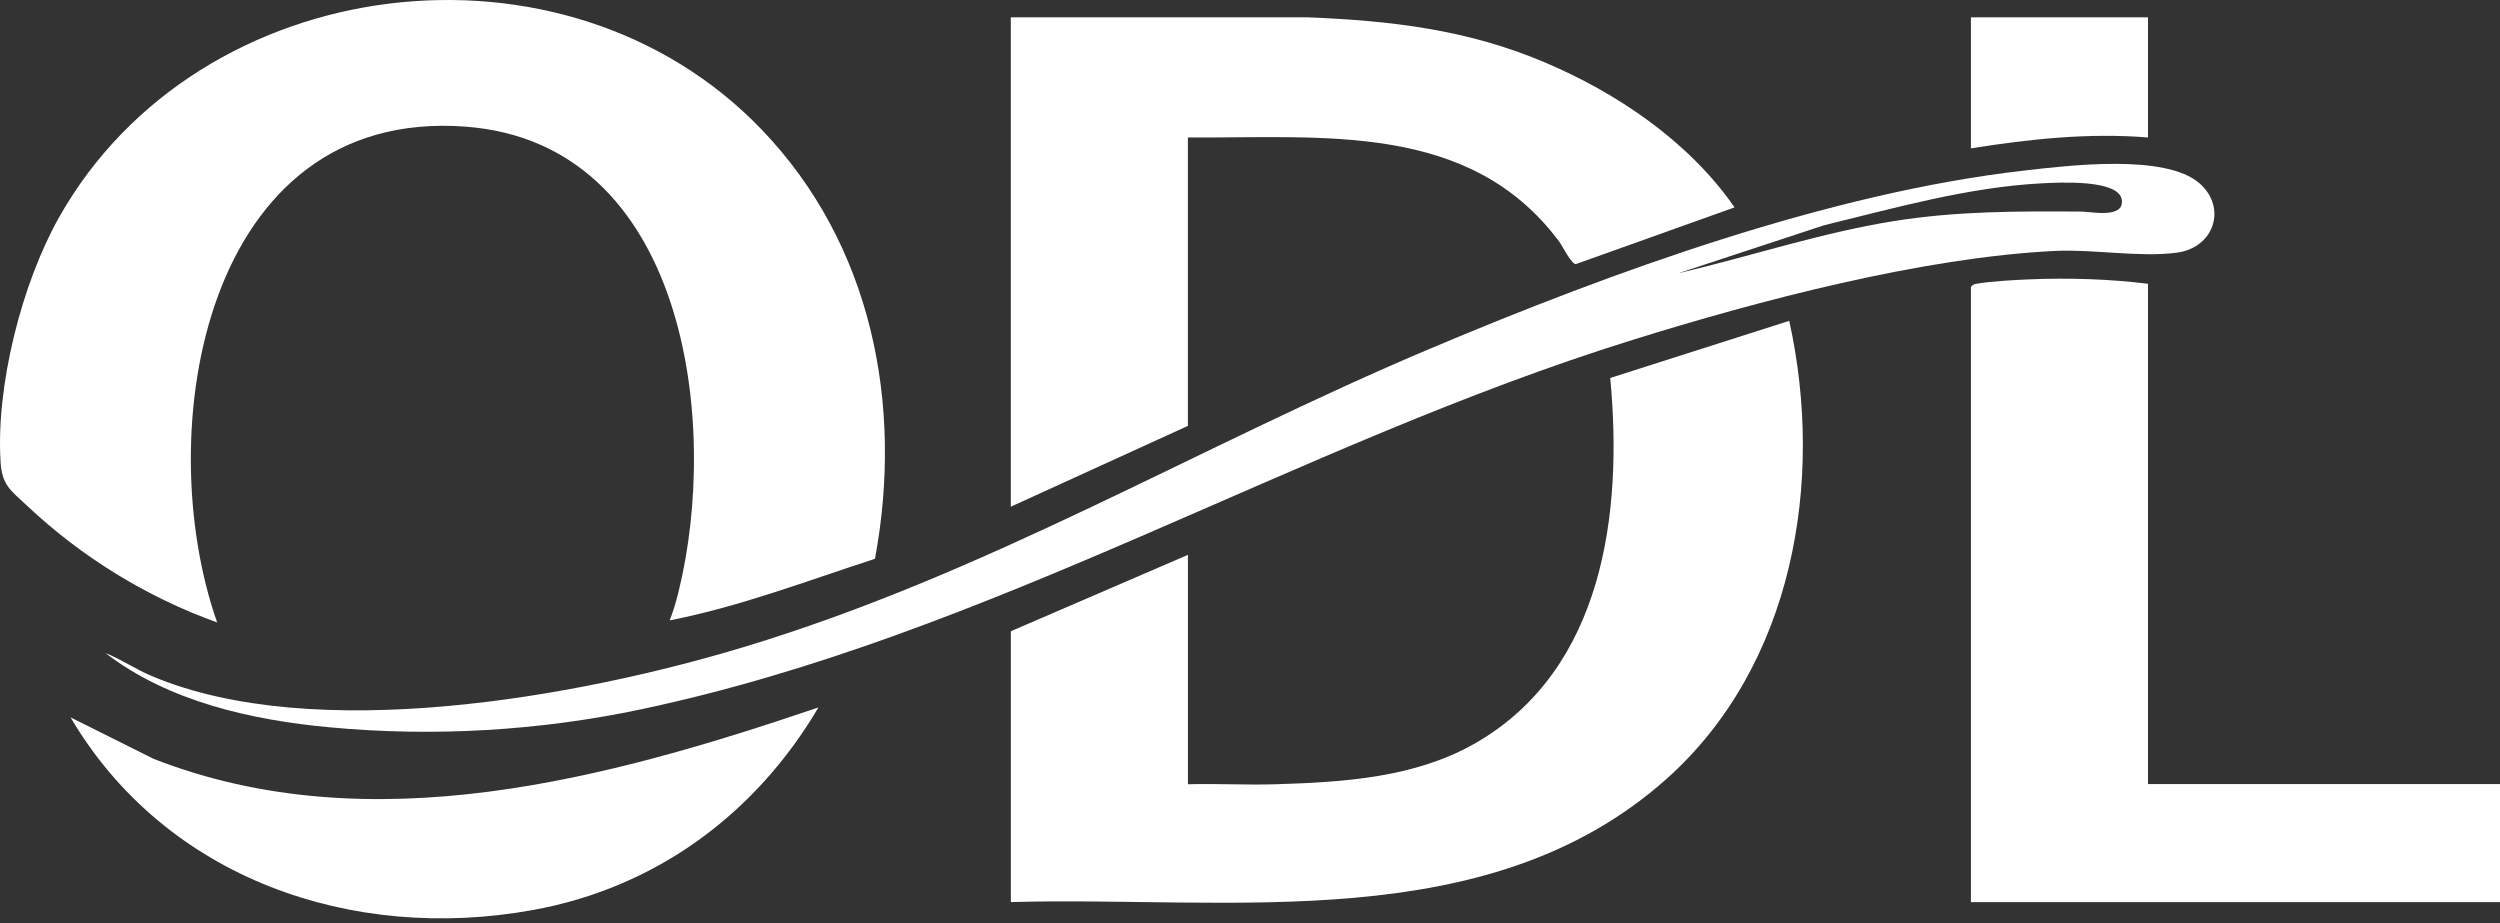
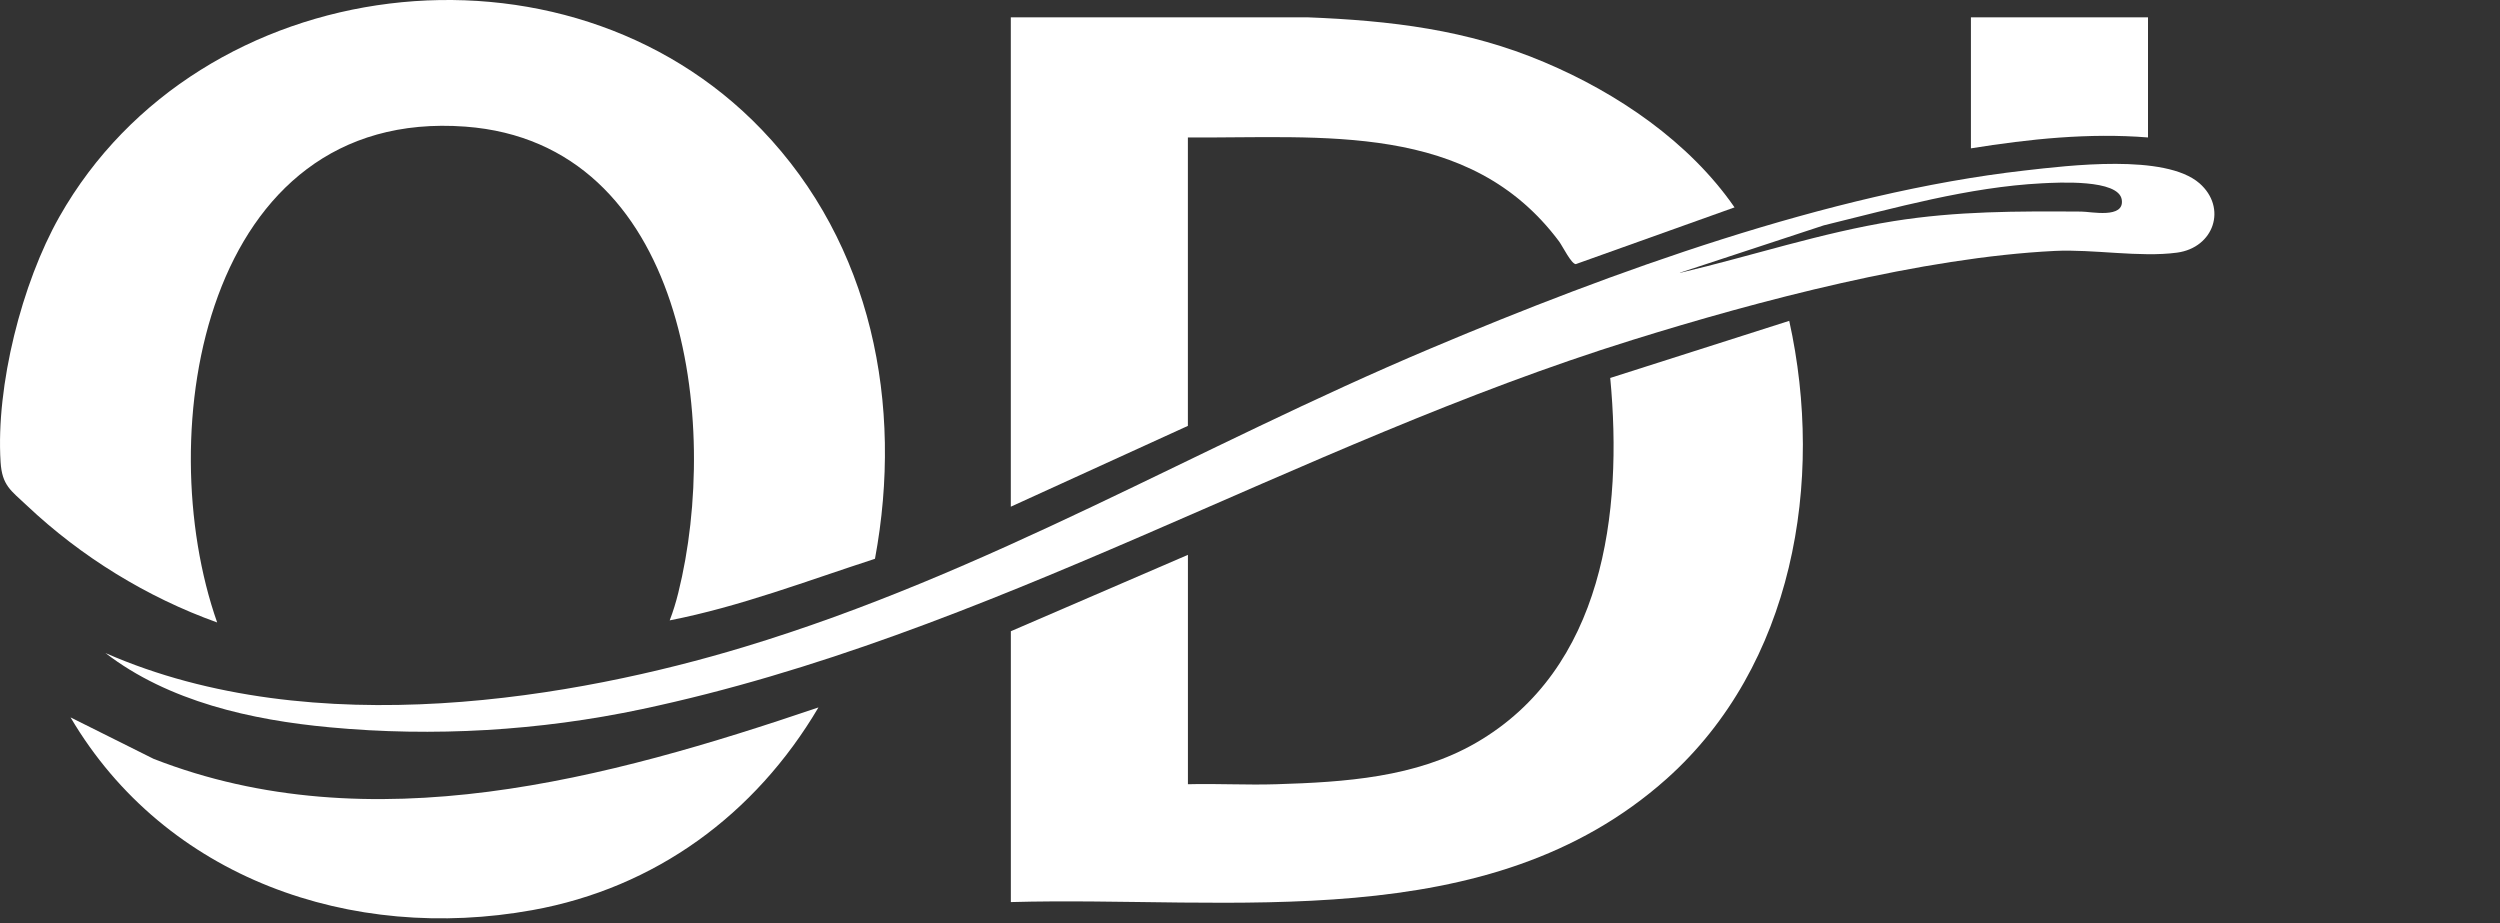
<svg xmlns="http://www.w3.org/2000/svg" width="65" height="24" viewBox="0 0 65 24" fill="none">
  <rect x="0" y="0" width="65" height="24" fill="#333333" stroke="none" />
  <path d="M22.745 14.53C20.982 15.102 19.239 15.772 17.412 16.13C17.501 15.901 17.575 15.658 17.635 15.415C18.738 10.989 17.834 3.719 12.098 3.292C5.309 2.79 3.898 11.213 5.646 16.184C3.819 15.529 2.11 14.476 0.7 13.145C0.278 12.748 0.054 12.623 0.015 12.012C-0.109 10.031 0.566 7.364 1.544 5.636C5.185 -0.796 14.695 -1.958 19.805 3.371C22.666 6.351 23.495 10.518 22.75 14.525L22.745 14.53Z" fill="white" />
  <path d="M26.282 23.454V16.412L30.886 14.426V20.39C31.651 20.37 32.426 20.415 33.19 20.39C34.958 20.336 36.811 20.216 38.37 19.317C41.693 17.401 42.199 13.328 41.866 9.827L46.52 8.342C47.444 12.518 46.624 17.306 43.336 20.246C38.693 24.388 32.018 23.291 26.277 23.454H26.282Z" fill="white" />
-   <path d="M55.848 7.378V20.385H65.001V23.455H51.244V7.463C51.279 7.408 51.324 7.388 51.388 7.378C51.756 7.314 52.367 7.279 52.749 7.264C53.762 7.22 54.845 7.254 55.848 7.378Z" fill="white" />
  <path d="M26.281 0.45H33.989C36.149 0.535 38.151 0.768 40.152 1.617C42.049 2.417 43.921 3.688 45.098 5.392L40.971 6.867C40.857 6.867 40.634 6.415 40.539 6.281C38.205 3.152 34.386 3.599 30.885 3.574V11.073L26.281 13.174V0.45Z" fill="white" />
-   <path d="M2.742 16.979C3.154 17.142 3.527 17.401 3.939 17.574C8.175 19.367 15.029 18.126 19.334 16.825C25.711 14.898 31.134 11.615 37.203 9.057C41.896 7.075 47.572 5.009 52.643 4.433C53.78 4.304 56.298 3.991 57.187 4.766C57.912 5.402 57.565 6.44 56.601 6.569C55.638 6.698 54.426 6.475 53.428 6.524C49.981 6.693 45.74 7.811 42.442 8.839C33.667 11.57 25.746 16.517 16.683 18.439C14.035 19 11.269 19.164 8.573 18.91C6.541 18.722 4.381 18.24 2.742 16.979ZM43.679 7.095C45.531 6.658 47.349 6.052 49.236 5.749C50.885 5.486 52.444 5.491 54.113 5.501C54.361 5.501 55.24 5.695 55.166 5.193C55.087 4.652 53.497 4.746 53.09 4.766C51.178 4.865 49.266 5.407 47.419 5.859L43.679 7.09V7.095Z" fill="white" />
+   <path d="M2.742 16.979C8.175 19.367 15.029 18.126 19.334 16.825C25.711 14.898 31.134 11.615 37.203 9.057C41.896 7.075 47.572 5.009 52.643 4.433C53.78 4.304 56.298 3.991 57.187 4.766C57.912 5.402 57.565 6.44 56.601 6.569C55.638 6.698 54.426 6.475 53.428 6.524C49.981 6.693 45.74 7.811 42.442 8.839C33.667 11.57 25.746 16.517 16.683 18.439C14.035 19 11.269 19.164 8.573 18.91C6.541 18.722 4.381 18.24 2.742 16.979ZM43.679 7.095C45.531 6.658 47.349 6.052 49.236 5.749C50.885 5.486 52.444 5.491 54.113 5.501C54.361 5.501 55.24 5.695 55.166 5.193C55.087 4.652 53.497 4.746 53.09 4.766C51.178 4.865 49.266 5.407 47.419 5.859L43.679 7.09V7.095Z" fill="white" />
  <path d="M21.277 18.398C19.638 21.175 17.041 23.087 13.842 23.663C9.144 24.512 4.302 22.838 1.834 18.652L3.994 19.73C9.631 21.935 15.804 20.251 21.277 18.394V18.398Z" fill="white" />
  <path d="M55.848 0.45V3.574C54.313 3.45 52.759 3.614 51.244 3.857V0.45H55.848Z" fill="white" />
</svg>